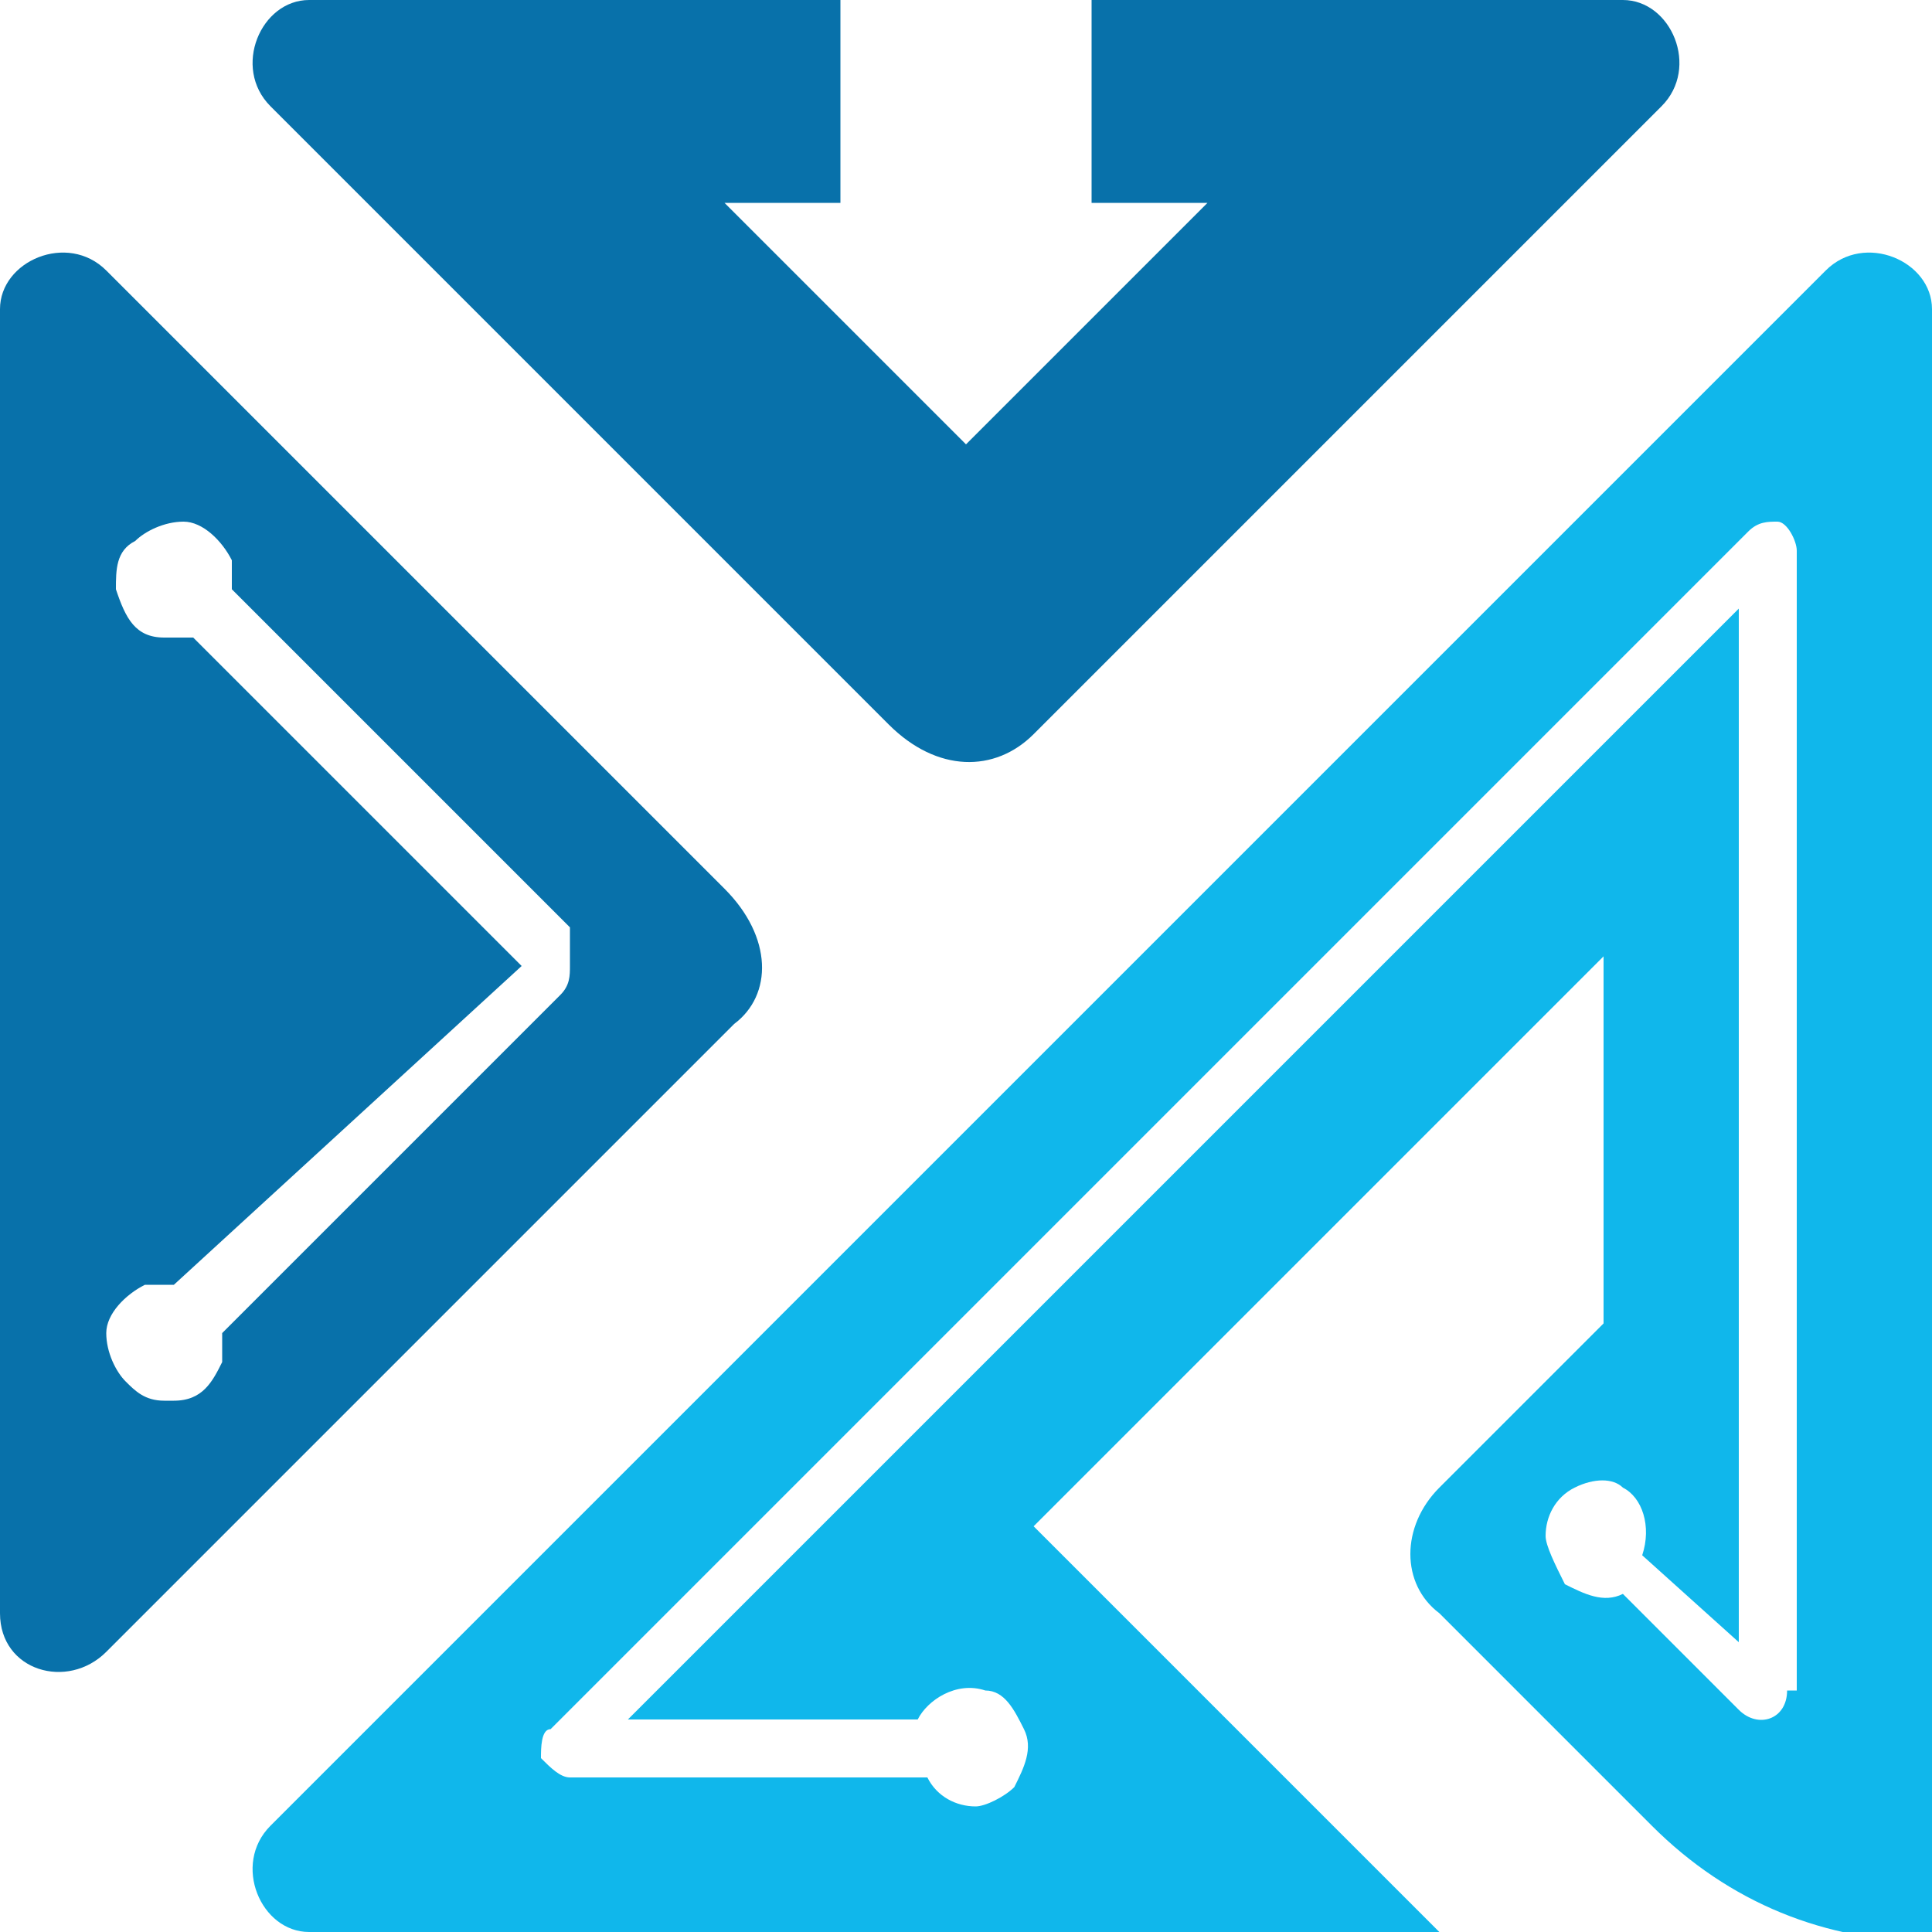
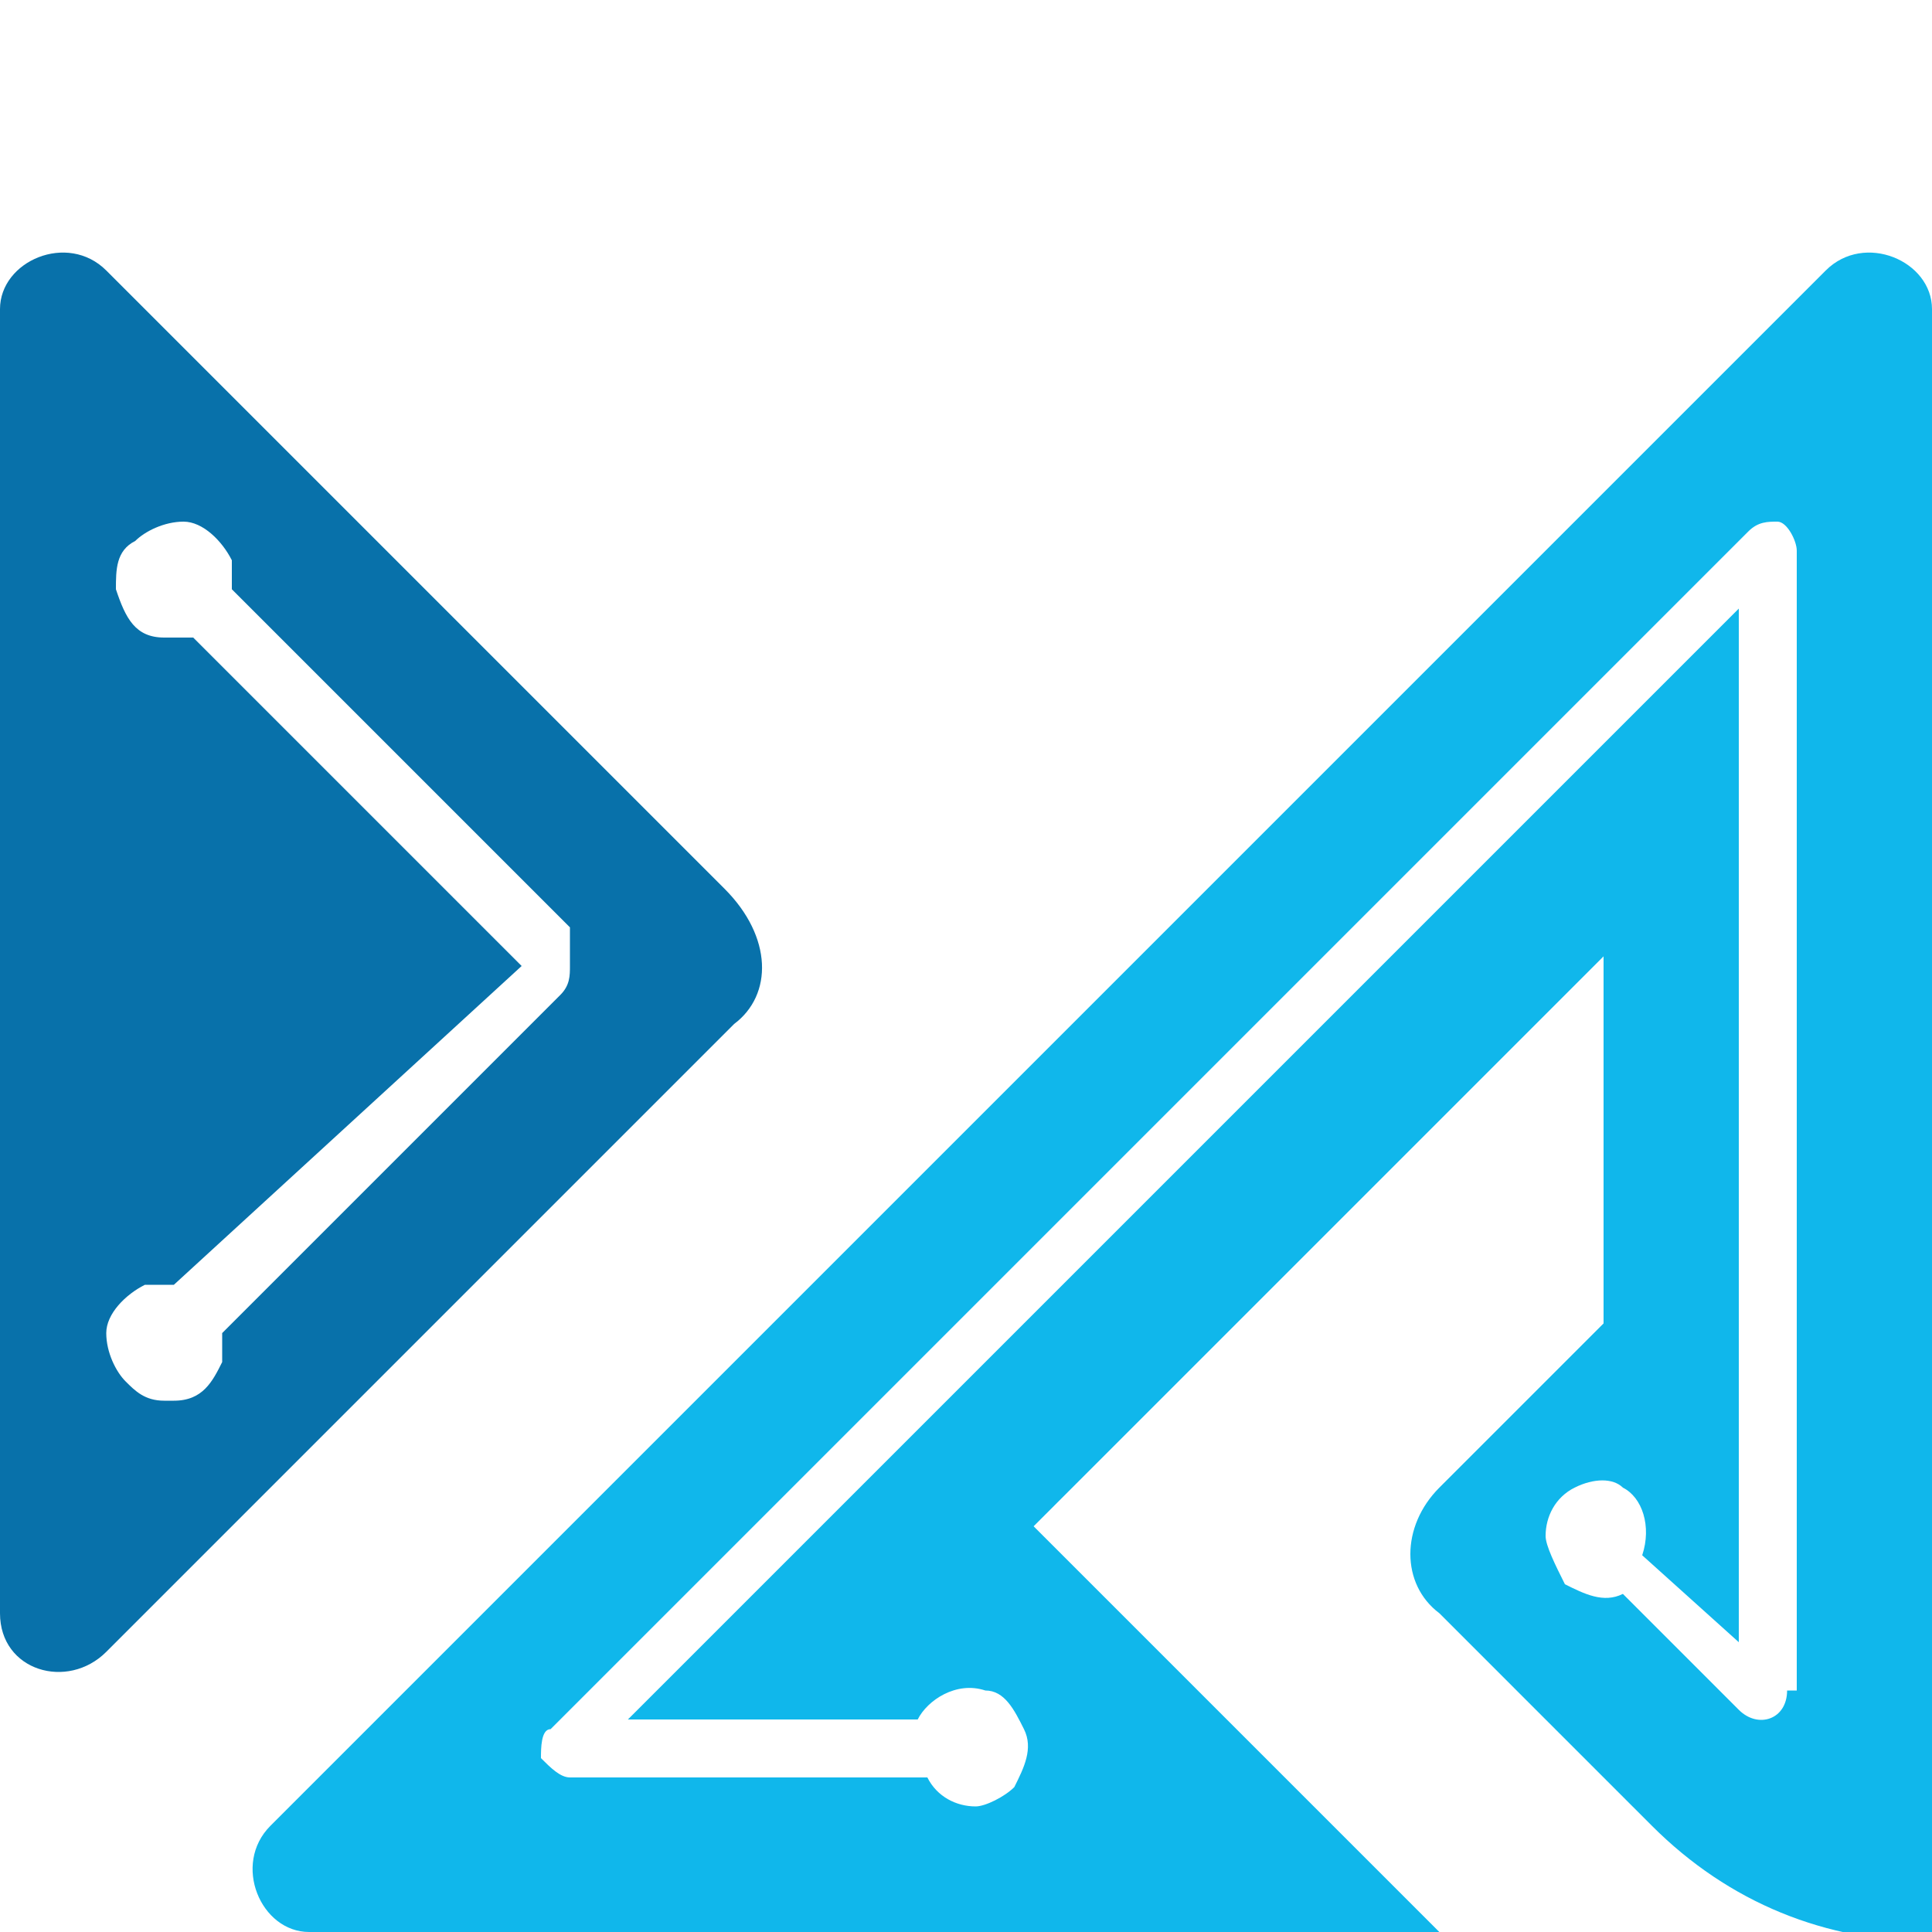
<svg xmlns="http://www.w3.org/2000/svg" version="1.1" id="Layer_1" x="0" y="0" viewBox="0 0 20 20" xml:space="preserve">
  <style>.st0{fill:#0871aa}</style>
  <switch>
    <g>
      <g id="XMLID_60_">
-         <path id="XMLID_30_" class="st0" d="M17.2 1.1l-6.5 6.5c-.4.4-1 .4-1.5-.1L2.8 1.1C2.4.7 2.7 0 3.2 0h5.5v2.1H7.5L10 4.6l2.5-2.5h-1.2V0h5.5c.5 0 .8.7.4 1.1z" />
        <path id="XMLID_31_" class="st0" d="M7.5 9.2L1.1 2.8C.7 2.4 0 2.7 0 3.2v13.5c0 .6.7.8 1.1.4l6.5-6.5c.4-.3.4-.9-.1-1.4zm-1.7 1.1l-3.5 3.5v.3c-.1.2-.2.4-.5.4h-.1c-.2 0-.3-.1-.4-.2-.1-.1-.2-.3-.2-.5s.2-.4.4-.5h.3L5.4 10 2 6.6h-.3c-.3 0-.4-.2-.5-.5 0-.2 0-.4.2-.5.1-.1.3-.2.5-.2s.4.2.5.4v.3l3.5 3.5v.4c0 .1 0 .2-.1.3z" />
        <path id="XMLID_34_" d="M18.9 2.8L2.8 18.9c-.4.4-.1 1.1.4 1.1h11.7l-4.2-4.2 5.9-5.9v3.8l-1.7 1.7c-.4.4-.4 1 0 1.3l2.2 2.2c.8.8 1.8 1.2 2.9 1.2V3.2c0-.5-.7-.8-1.1-.4zm-.4 14.7c0 .3-.3.4-.5.2l-1.2-1.2c-.2.1-.4 0-.6-.1-.1-.2-.2-.4-.2-.5 0-.2.1-.4.3-.5.2-.1.4-.1.5 0 .2.1.3.4.2.7l1 .9V6.3L6.5 17.8h3c.1-.2.4-.4.7-.3.2 0 .3.2.4.4.1.2 0 .4-.1.6-.1.1-.3.2-.4.2-.2 0-.4-.1-.5-.3H5.9c-.1 0-.2-.1-.3-.2 0-.1 0-.3.1-.3L18.1 5.5c.1-.1.2-.1.3-.1.1 0 .2.2.2.3v11.8z" fill="#10b7eb" />
      </g>
    </g>
  </switch>
</svg>